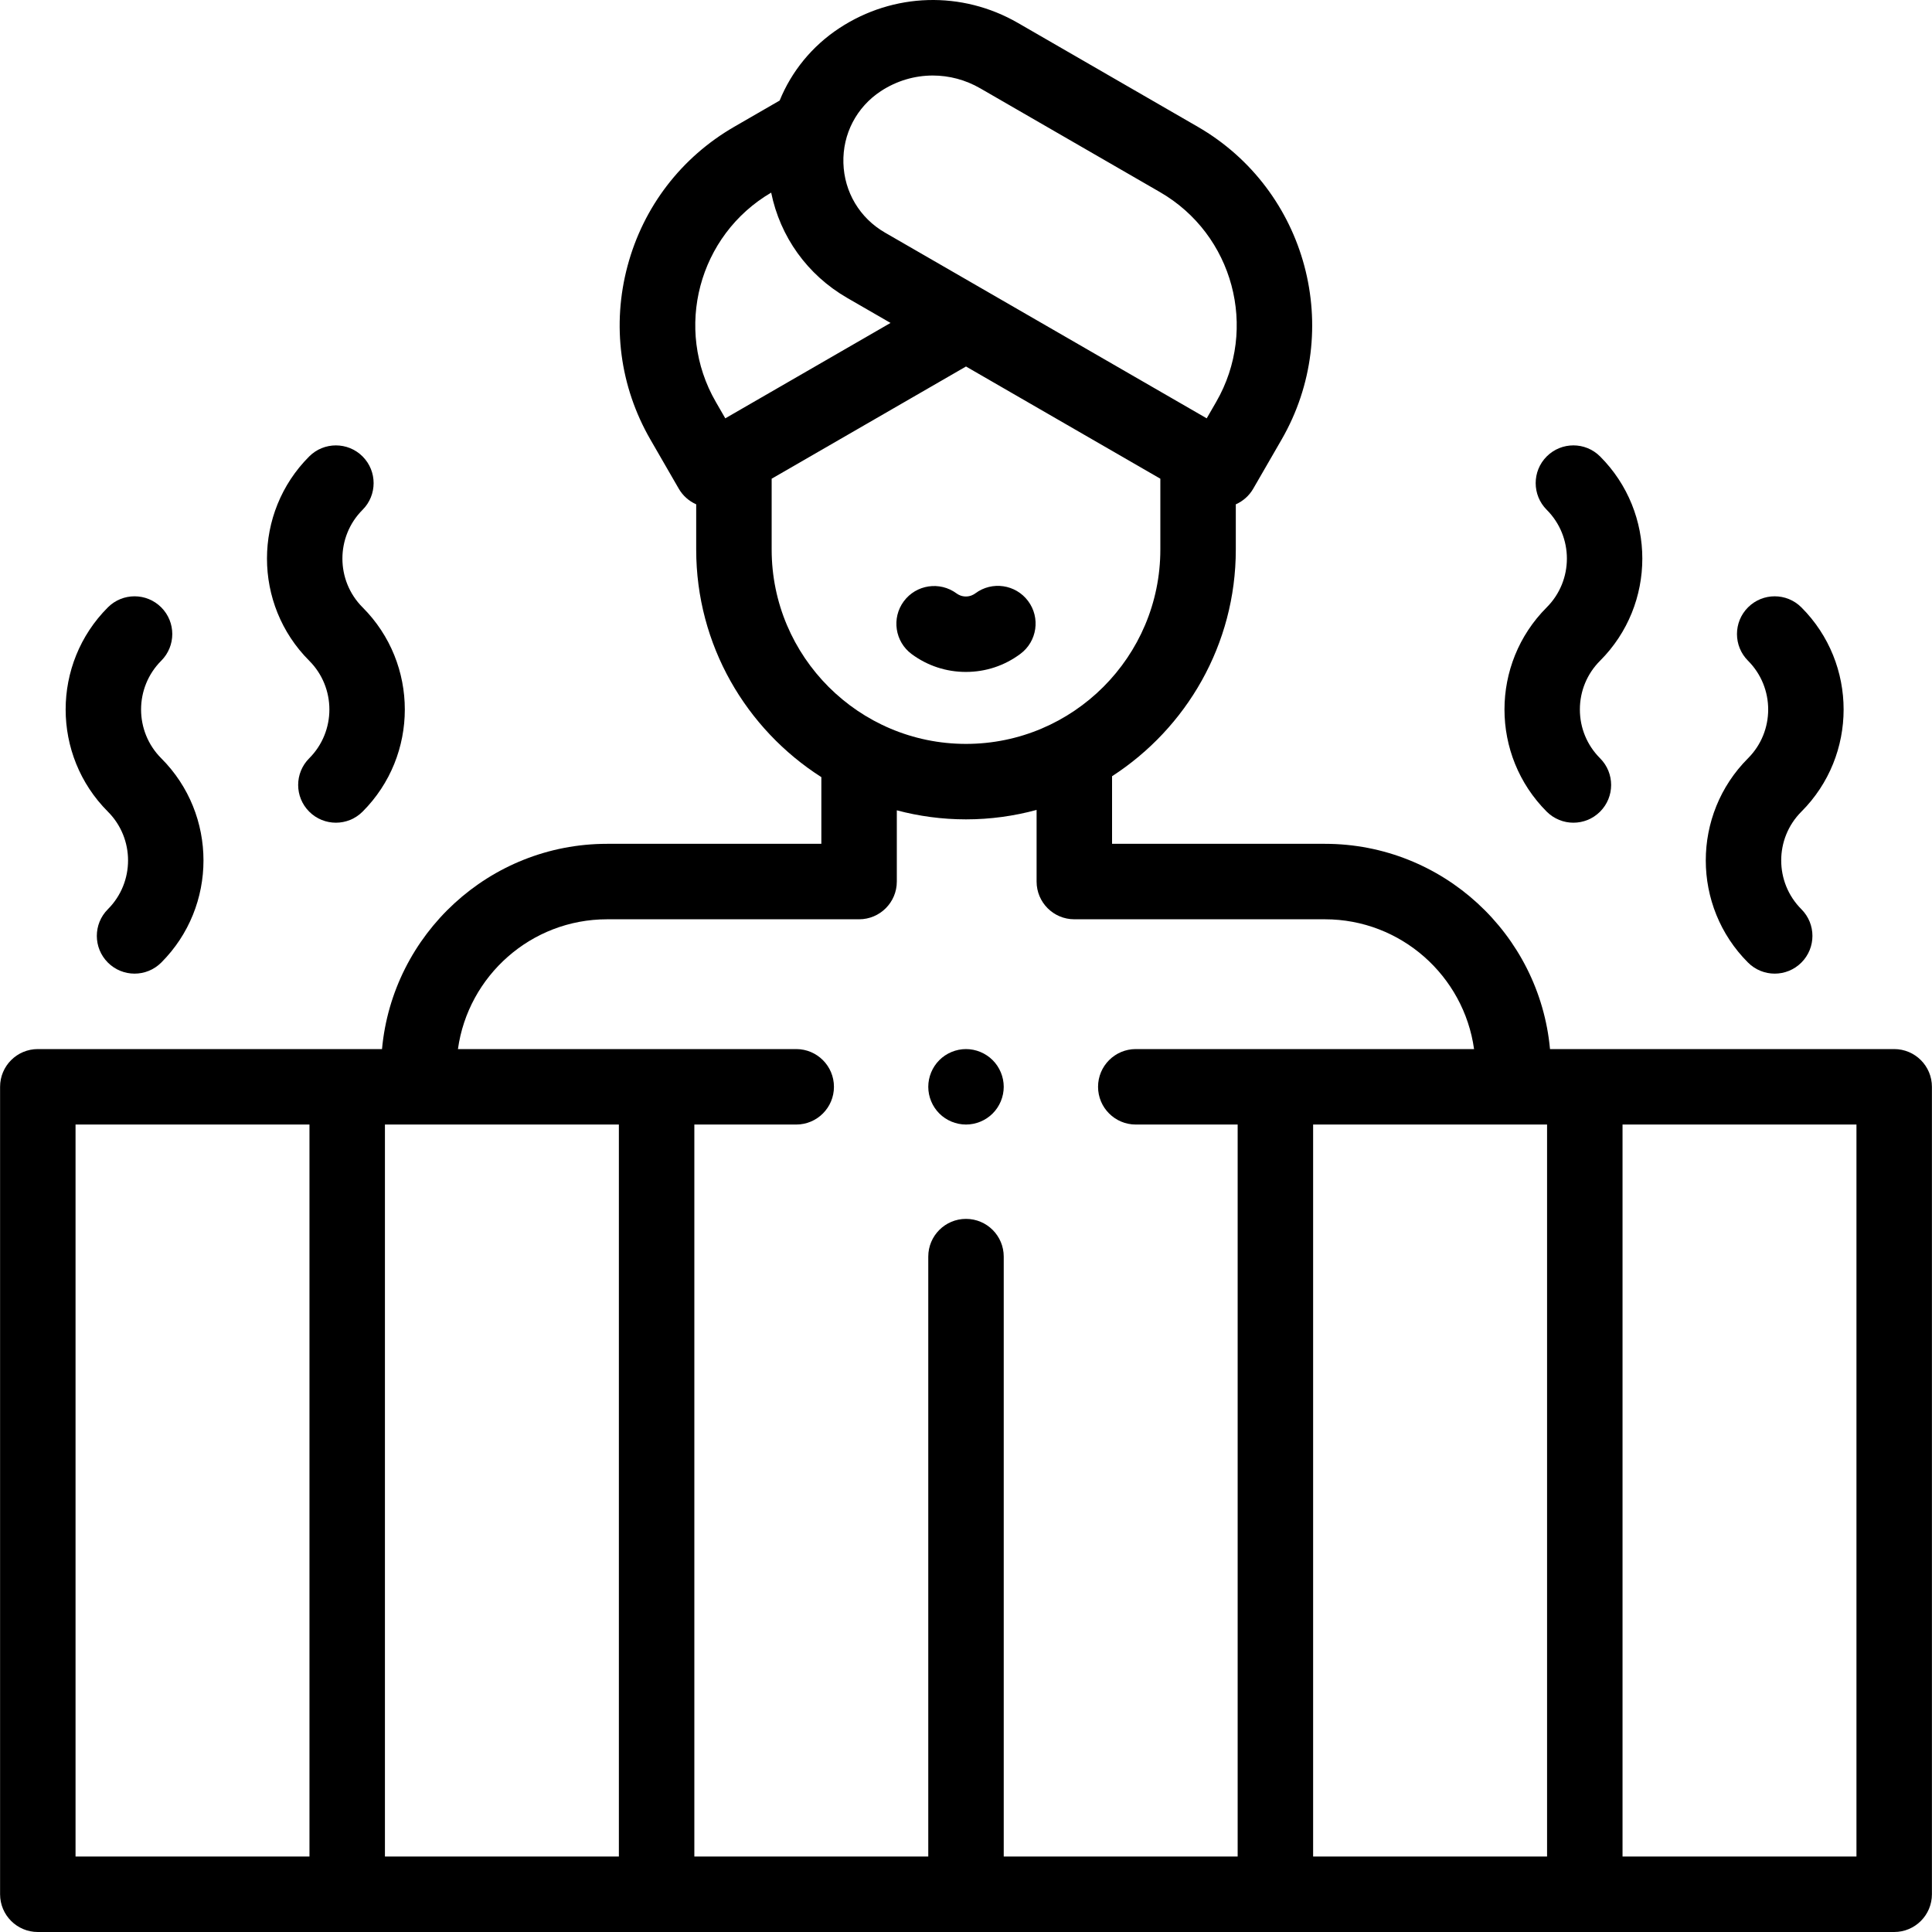
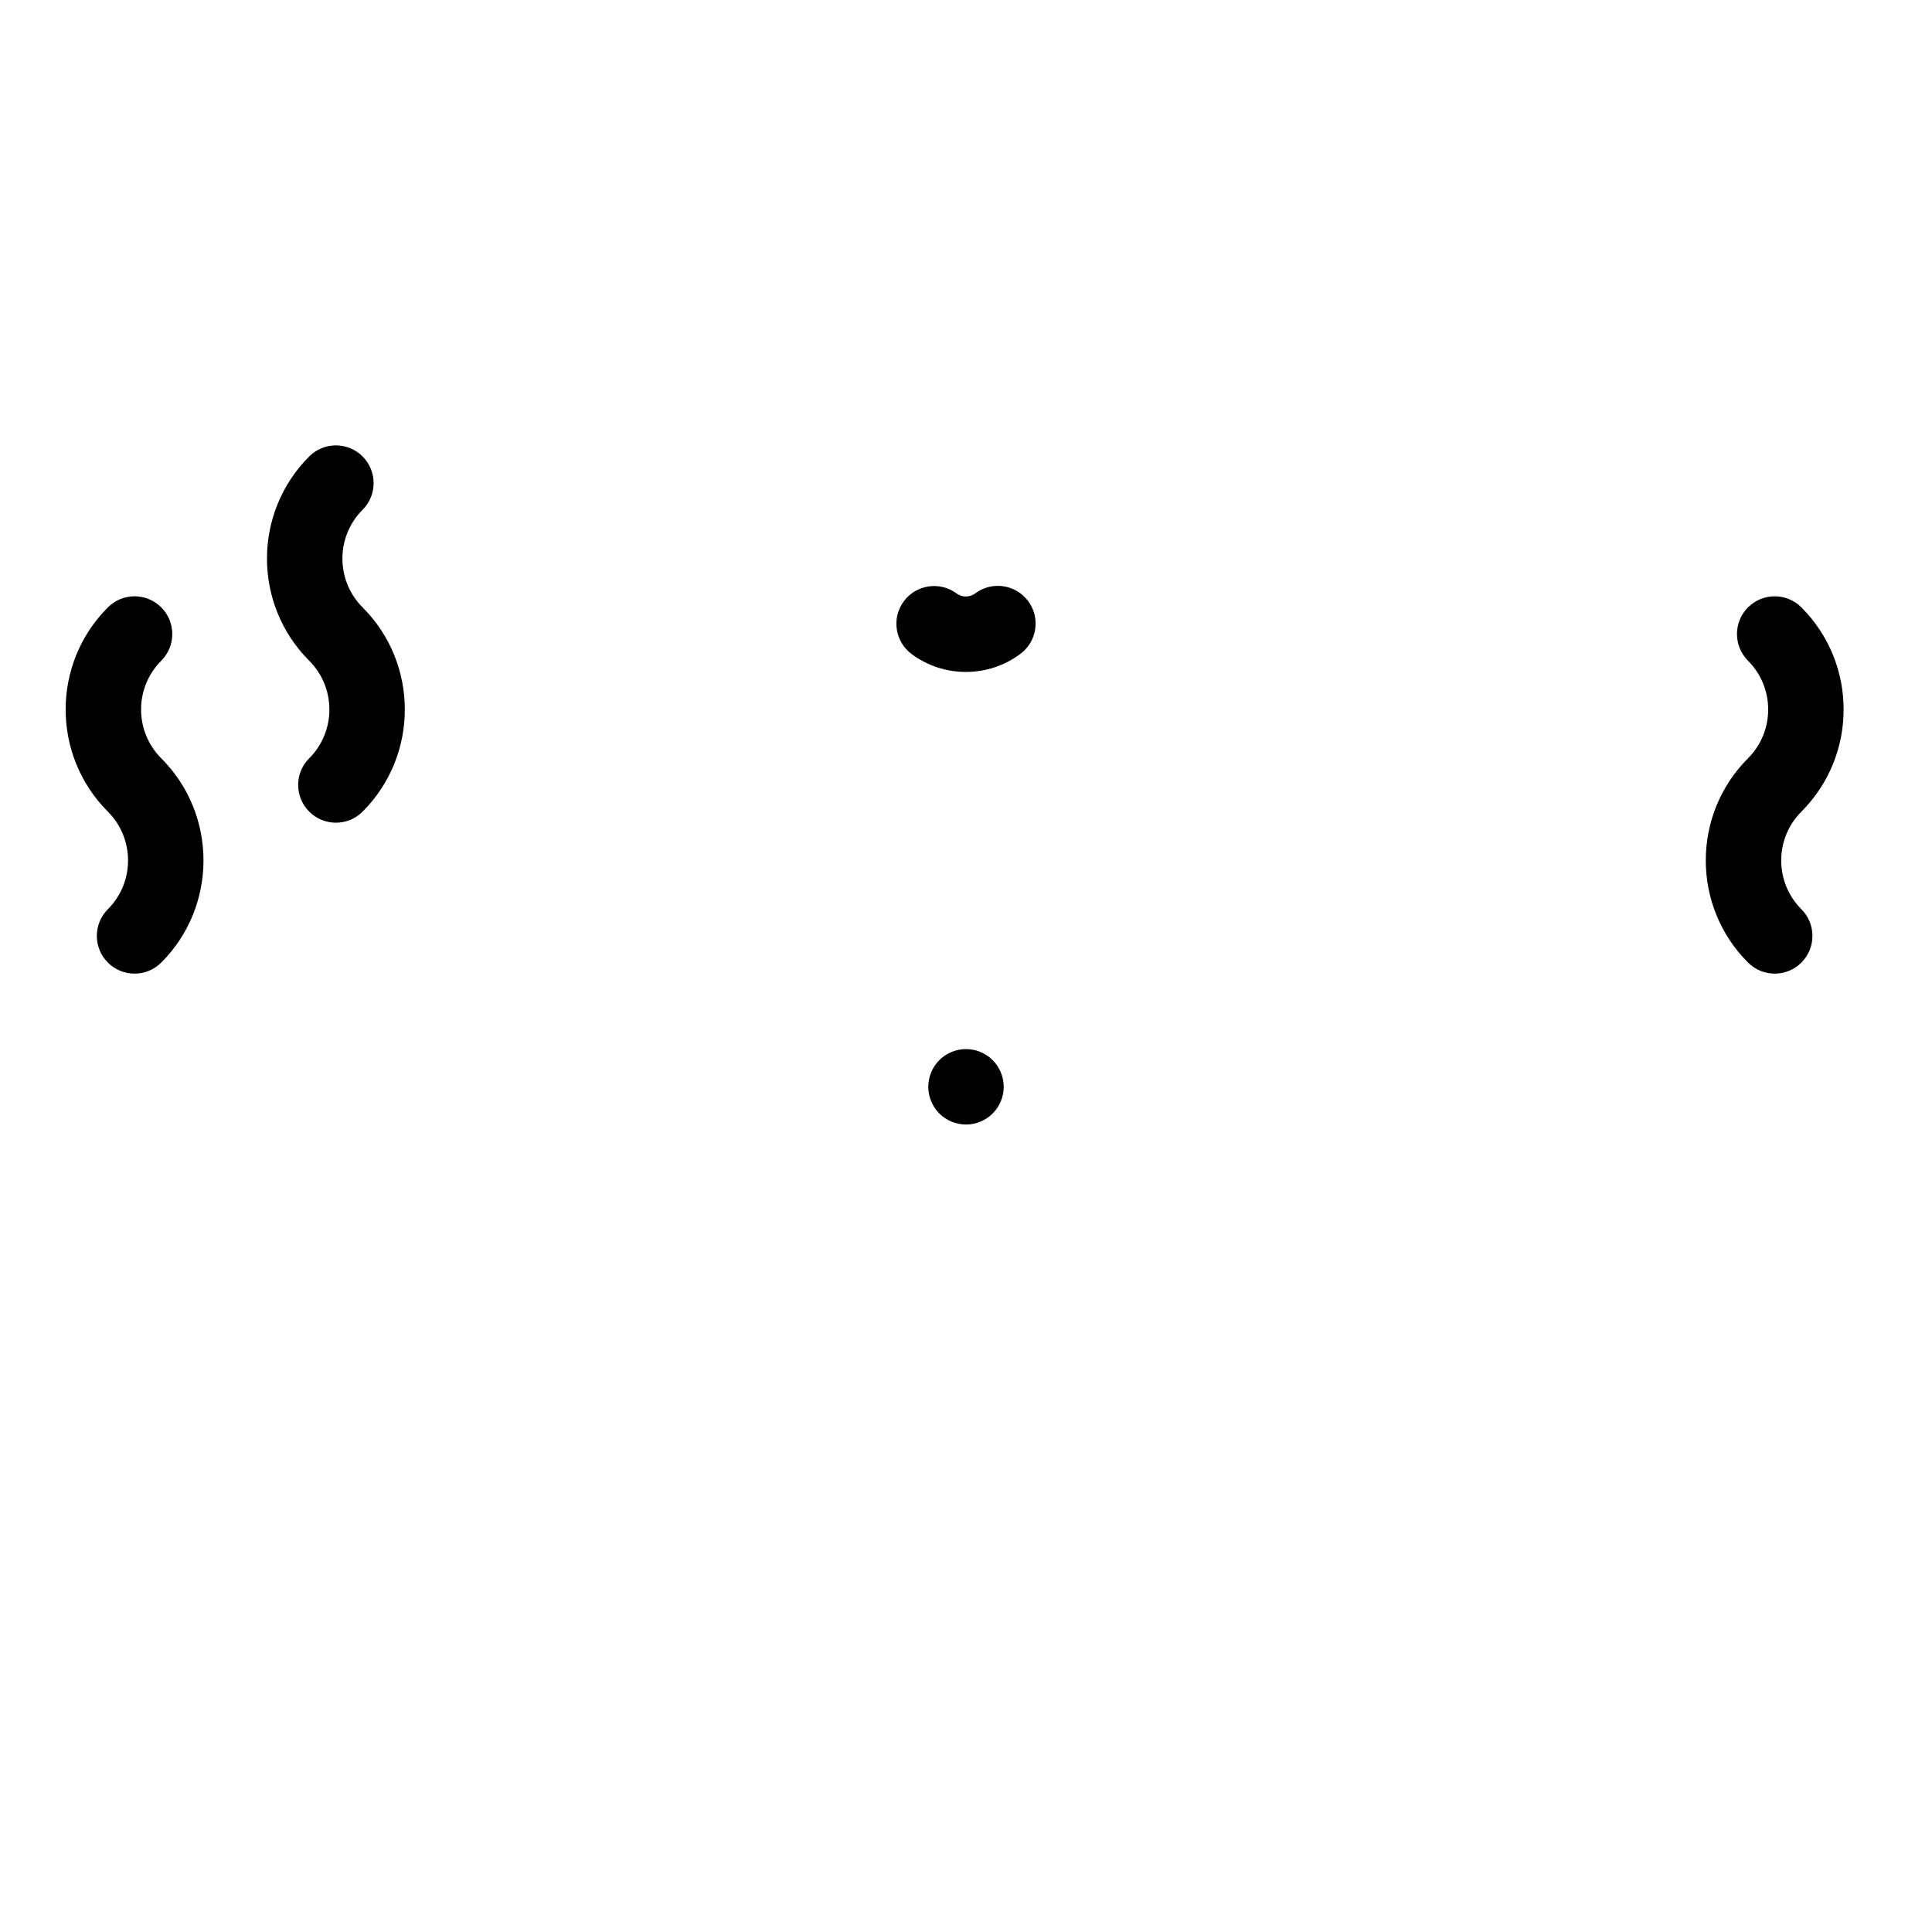
<svg xmlns="http://www.w3.org/2000/svg" width="100" height="100" viewBox="0 0 100 100" fill="none">
  <path d="M47.19 33.857C48.007 34.46 48.977 34.779 49.994 34.779C51.02 34.779 51.996 34.456 52.817 33.843C53.682 33.198 53.86 31.974 53.215 31.11C52.57 30.245 51.346 30.067 50.482 30.712C50.383 30.786 50.218 30.874 49.994 30.874C49.771 30.874 49.608 30.787 49.51 30.715C48.642 30.074 47.419 30.258 46.778 31.126C46.138 31.993 46.322 33.216 47.19 33.857Z" fill="black" />
-   <path d="M98.043 54.3H80.228C79.682 48.352 74.667 43.676 68.578 43.676H57.56V40.177C61.41 37.688 63.965 33.361 63.965 28.445V26.104C64.34 25.938 64.657 25.658 64.865 25.298L66.333 22.756C69.601 17.094 67.655 9.829 61.993 6.56L52.689 1.188C49.788 -0.487 46.246 -0.384 43.446 1.455C42.028 2.387 40.969 3.697 40.355 5.204L38.007 6.56C35.264 8.144 33.303 10.7 32.483 13.759C31.663 16.818 32.084 20.013 33.667 22.755L35.135 25.298C35.343 25.658 35.66 25.937 36.035 26.104V28.445C36.035 33.391 38.623 37.742 42.513 40.224V43.676H31.422C25.333 43.676 20.318 48.352 19.773 54.3H1.957C0.878 54.3 0.004 55.175 0.004 56.253V98.047C0.004 99.125 0.878 100 1.957 100H98.043C99.122 100 99.996 99.125 99.996 98.047V56.253C99.996 55.175 99.122 54.3 98.043 54.3ZM80.076 58.206V96.094H67.967V58.206H80.076ZM45.591 4.719C46.411 4.18 47.345 3.909 48.282 3.909C49.125 3.909 49.971 4.129 50.736 4.571L60.04 9.943C63.836 12.135 65.142 17.006 62.95 20.802L62.459 21.653L45.802 12.037C44.5 11.285 43.697 9.94 43.654 8.437C43.611 6.935 44.335 5.545 45.591 4.719ZM39.916 9.97C40.38 12.25 41.784 14.227 43.849 15.419L46.094 16.715L37.541 21.653L37.05 20.802C34.867 17.021 36.154 12.174 39.916 9.97ZM39.941 28.445V24.778L50 18.97L60.059 24.778V28.445C60.059 33.991 55.546 38.504 50 38.504C44.453 38.504 39.941 33.991 39.941 28.445ZM31.422 47.582H44.466C45.544 47.582 46.419 46.708 46.419 45.63V41.942C47.562 42.246 48.762 42.41 50 42.41C51.264 42.41 52.489 42.238 53.654 41.921V45.63C53.654 46.708 54.528 47.582 55.607 47.582H68.578C72.51 47.582 75.77 50.511 76.297 54.3H58.788C57.71 54.3 56.835 55.175 56.835 56.253C56.835 57.332 57.71 58.206 58.788 58.206H64.061V96.094H51.953V65.042C51.953 63.963 51.078 63.089 50 63.089C48.922 63.089 48.047 63.963 48.047 65.042V96.094H35.939V58.206H41.212C42.291 58.206 43.165 57.332 43.165 56.253C43.165 55.175 42.291 54.3 41.212 54.3H23.703C24.23 50.511 27.49 47.582 31.422 47.582ZM32.033 58.206V96.094H19.924V58.206H32.033ZM3.91 58.206H16.018V96.094H3.91V58.206ZM96.09 96.094H83.982V58.206H96.09V96.094Z" fill="black" />
  <path d="M16.005 39.249C15.242 40.011 15.242 41.248 16.005 42.011C16.386 42.392 16.886 42.583 17.386 42.583C17.886 42.583 18.385 42.392 18.767 42.011C21.682 39.096 21.682 34.352 18.767 31.437C17.375 30.045 17.375 27.779 18.767 26.387C19.529 25.625 19.529 24.388 18.767 23.625C18.004 22.863 16.768 22.863 16.005 23.625C13.09 26.541 13.09 31.284 16.005 34.199C17.397 35.591 17.397 37.857 16.005 39.249Z" fill="black" />
  <path d="M5.584 47.061C4.821 47.823 4.821 49.06 5.584 49.823C5.965 50.204 6.465 50.395 6.965 50.395C7.465 50.395 7.964 50.204 8.346 49.823C11.261 46.907 11.261 42.164 8.346 39.249C6.954 37.856 6.954 35.591 8.346 34.199C9.108 33.436 9.108 32.2 8.346 31.437C7.583 30.674 6.346 30.674 5.584 31.437C2.669 34.352 2.669 39.095 5.584 42.011C6.976 43.403 6.976 45.668 5.584 47.061Z" fill="black" />
-   <path d="M80.058 42.011C80.44 42.392 80.939 42.583 81.439 42.583C81.939 42.583 82.439 42.392 82.82 42.011C83.583 41.248 83.583 40.012 82.82 39.249C82.146 38.574 81.774 37.678 81.774 36.724C81.774 35.77 82.146 34.873 82.82 34.199C85.735 31.283 85.735 26.54 82.82 23.625C82.058 22.862 80.821 22.862 80.058 23.625C79.296 24.387 79.296 25.624 80.058 26.387C81.45 27.779 81.45 30.044 80.058 31.437C77.143 34.352 77.143 39.095 80.058 42.011Z" fill="black" />
  <path d="M90.477 49.822C90.859 50.204 91.359 50.395 91.858 50.395C92.358 50.395 92.858 50.204 93.239 49.823C94.002 49.06 94.002 47.824 93.239 47.061C91.847 45.668 91.847 43.403 93.239 42.011C96.154 39.095 96.154 34.352 93.239 31.437C92.476 30.674 91.24 30.674 90.477 31.437C89.715 32.2 89.715 33.436 90.477 34.199C91.869 35.591 91.869 37.857 90.477 39.249C87.562 42.164 87.562 46.907 90.477 49.822Z" fill="black" />
  <path d="M50 58.206C50.514 58.206 51.017 57.998 51.38 57.634C51.744 57.271 51.953 56.767 51.953 56.254C51.953 55.74 51.744 55.236 51.38 54.873C51.017 54.51 50.514 54.3 50 54.3C49.486 54.3 48.982 54.509 48.619 54.873C48.256 55.236 48.047 55.74 48.047 56.254C48.047 56.767 48.256 57.271 48.619 57.634C48.982 57.998 49.486 58.206 50 58.206Z" fill="black" />
</svg>